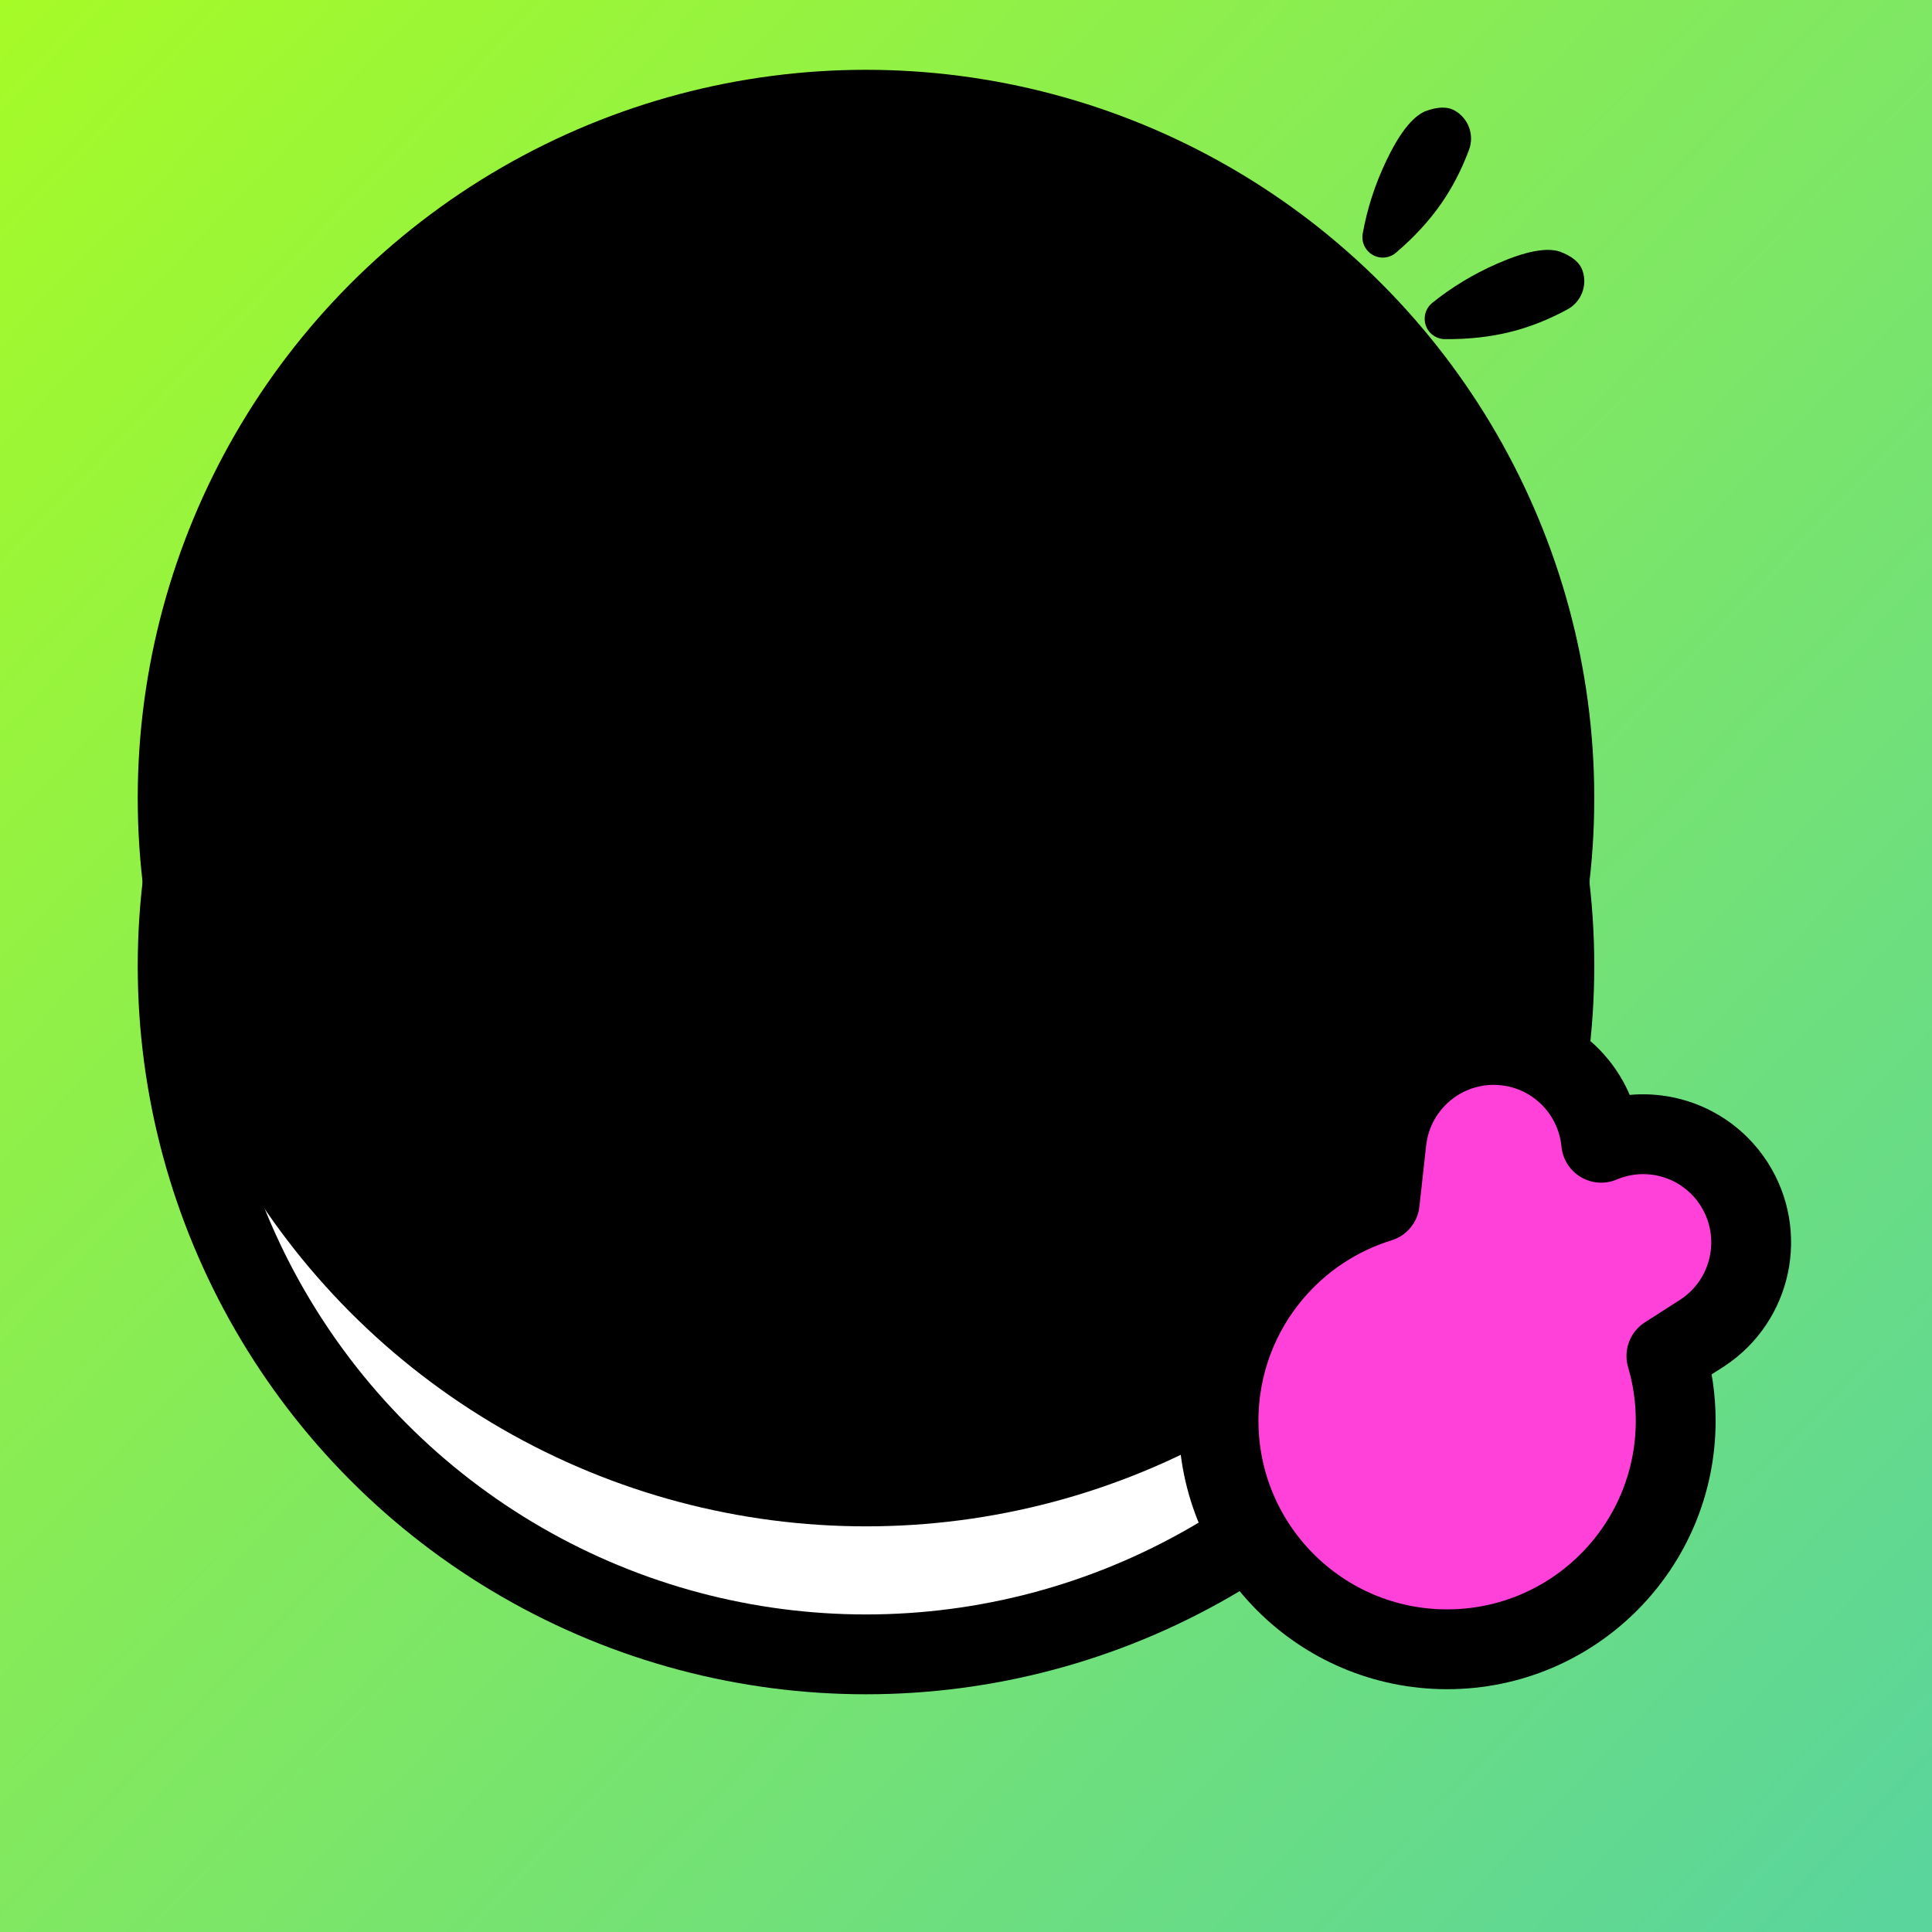
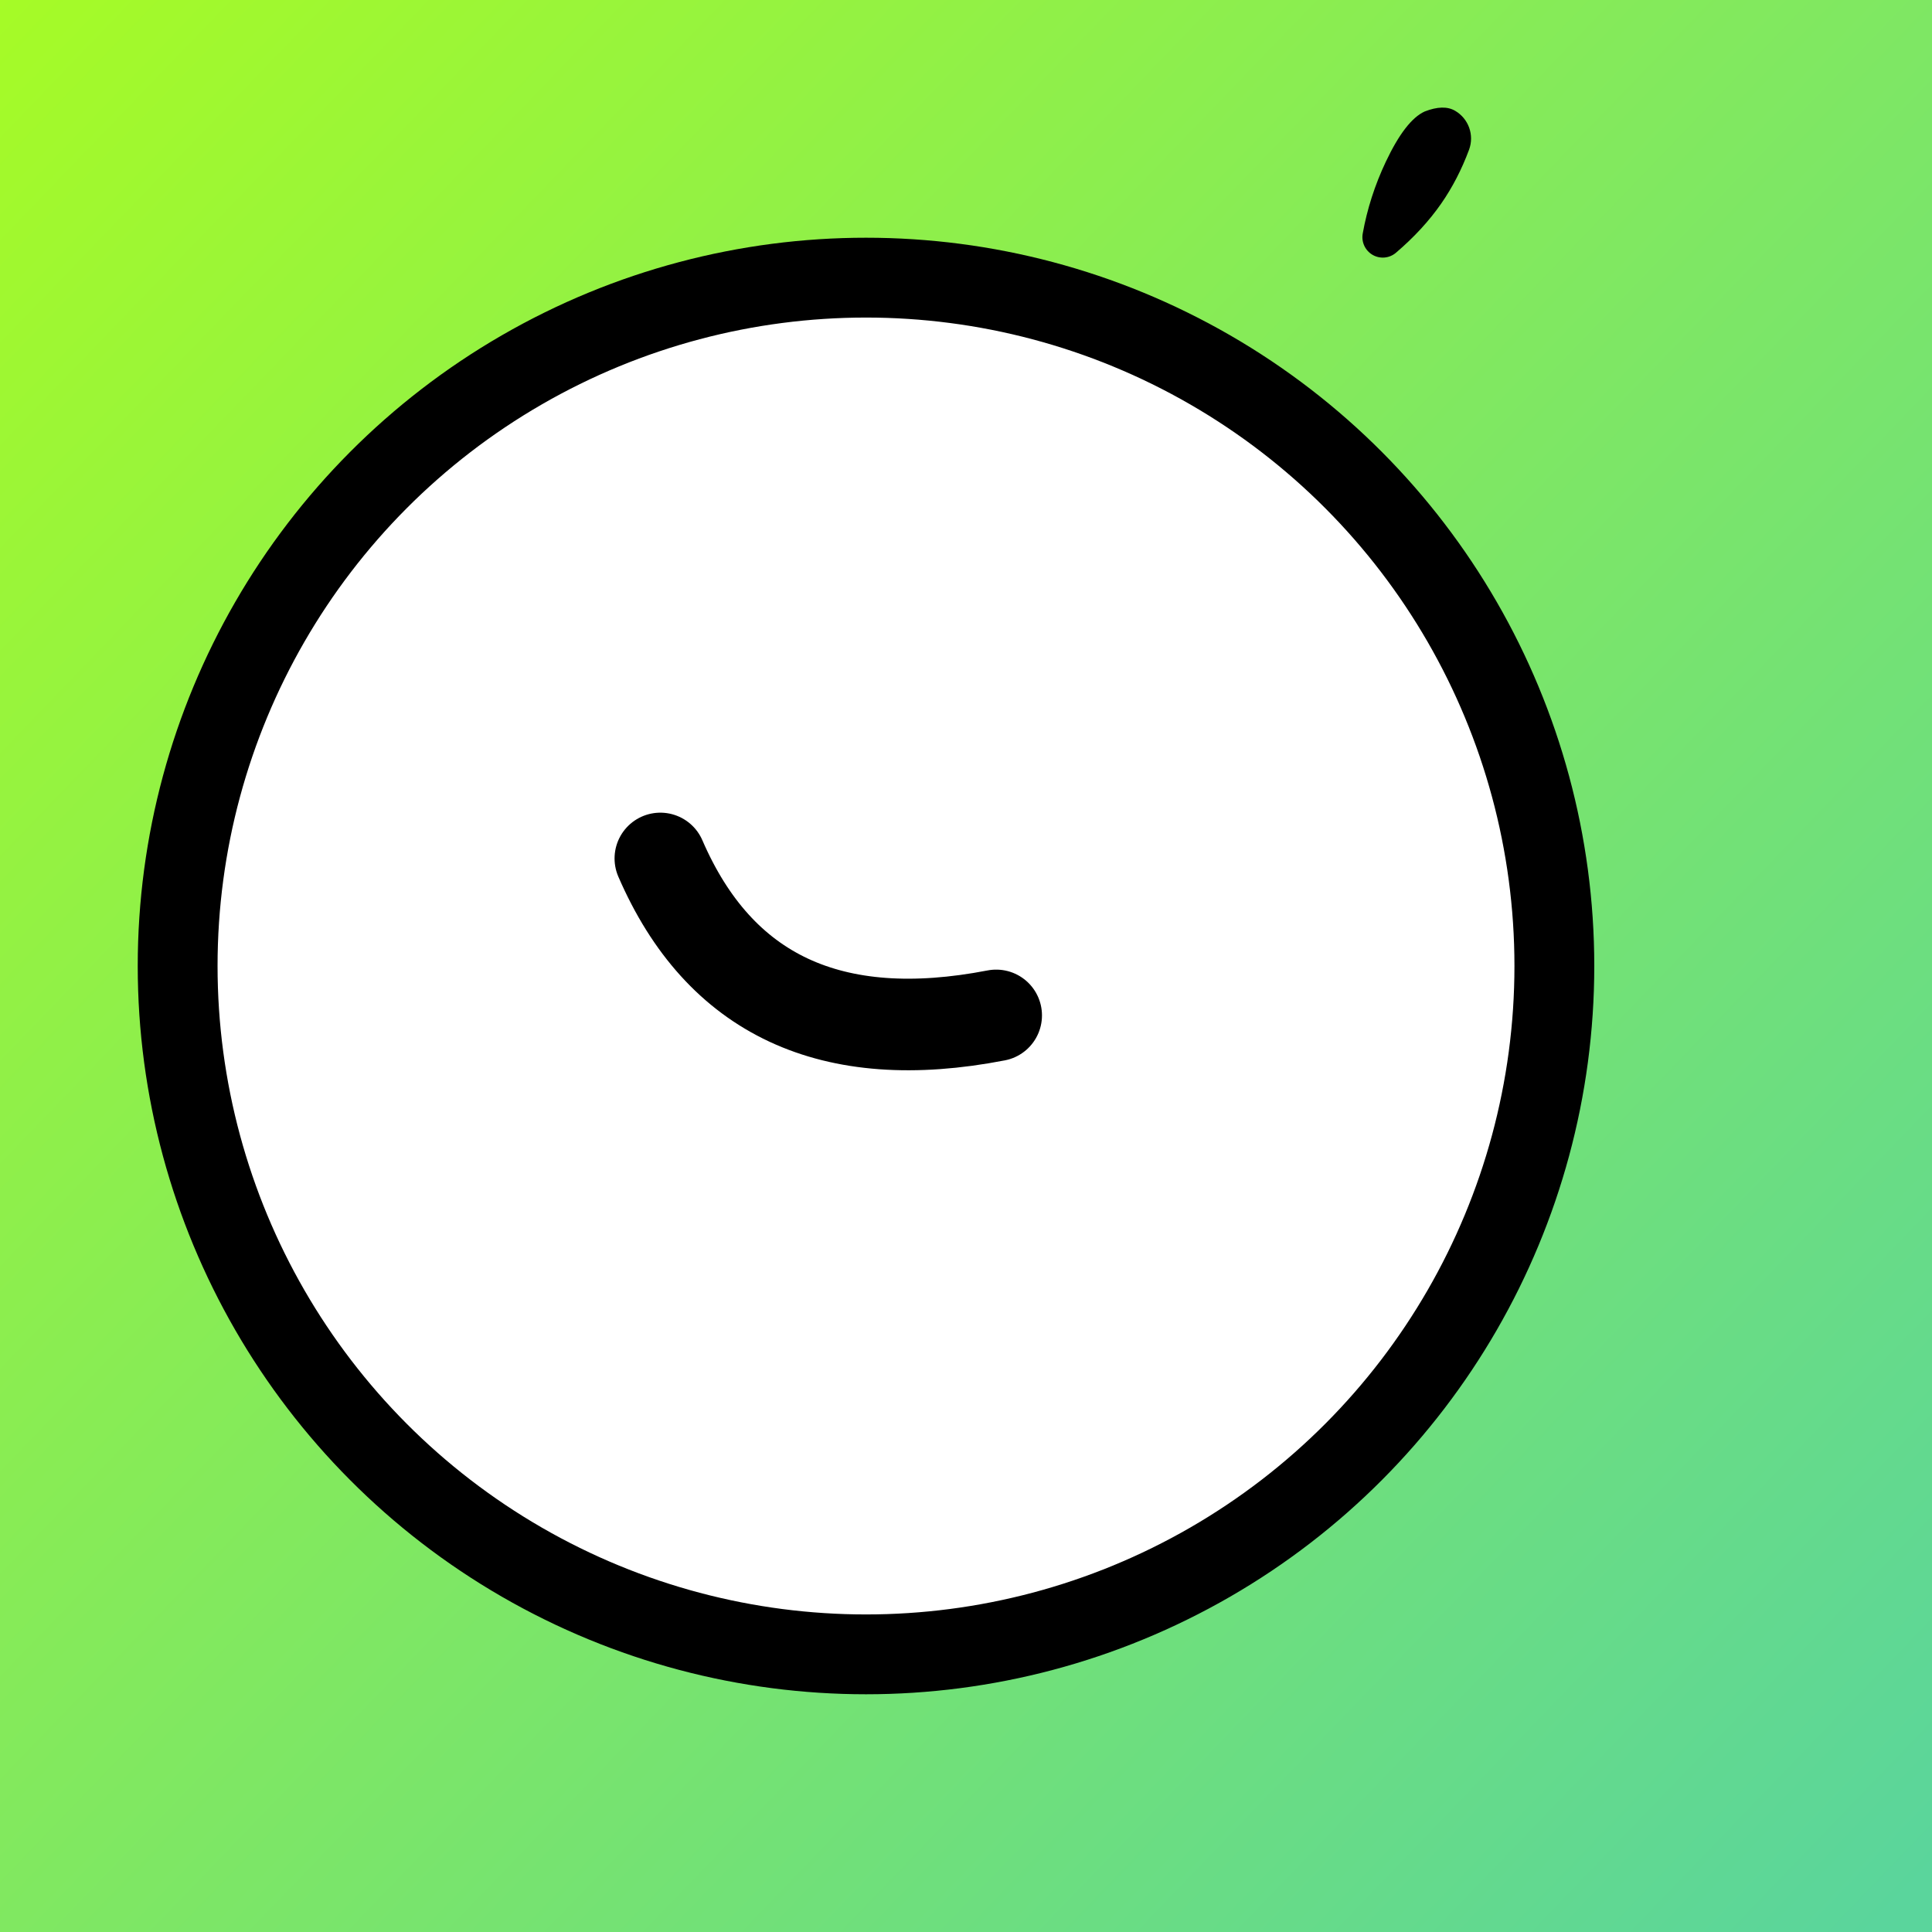
<svg xmlns="http://www.w3.org/2000/svg" xmlns:xlink="http://www.w3.org/1999/xlink" width="1024px" height="1024px" viewBox="0 0 1024 1024" version="1.1">
  <title>编组</title>
  <defs>
    <linearGradient x1="0%" y1="0%" x2="100%" y2="96.216%" id="linearGradient-1">
      <stop stop-color="#A6FB26" offset="0%" />
      <stop stop-color="#5AD59C" offset="100%" />
    </linearGradient>
-     <circle id="path-2" cx="386" cy="386" r="386" />
    <filter x="-6.0%" y="-6.0%" width="111.9%" height="111.9%" filterUnits="objectBoundingBox" id="filter-4">
      <feGaussianBlur stdDeviation="1.5" in="SourceAlpha" result="shadowBlurInner1" />
      <feOffset dx="0" dy="-89" in="shadowBlurInner1" result="shadowOffsetInner1" />
      <feComposite in="shadowOffsetInner1" in2="SourceAlpha" operator="arithmetic" k2="-1" k3="1" result="shadowInnerInner1" />
      <feColorMatrix values="0 0 0 0 0.42   0 0 0 0 0.867   0 0 0 0 0.51  0 0 0 0.141 0" type="matrix" in="shadowInnerInner1" />
    </filter>
  </defs>
  <g id="83" stroke="none" stroke-width="1" fill="none" fill-rule="evenodd">
    <g id="编组">
      <rect id="矩形" fill="url(#linearGradient-1)" x="0" y="0" width="1024" height="1024" />
      <circle id="椭圆形" stroke="#000000" stroke-width="42.311" fill="#FFFFFF" cx="459" cy="512" r="364.844" />
      <g id="椭圆形备份" transform="translate(73, 126)">
        <mask id="mask-3" fill="white">
          <use xlink:href="#path-2" />
        </mask>
        <g id="蒙版" fill="black" fill-opacity="1">
          <use filter="url(#filter-4)" xlink:href="#path-2" />
        </g>
      </g>
-       <path d="M755.93,566.449 C767.37,557.257 782.304,552.45 798.019,554.197 C813.555,555.924 826.95,563.734 836.098,575.01 C843.064,583.597 847.563,594.193 848.663,605.632 L848.666,605.681 L849.133,605.485 C859.816,601.055 871.327,600.098 882.197,602.285 L882.823,602.415 C897.044,605.441 910.119,613.868 918.723,626.97 L918.723,626.97 L919.13,627.6 C927.561,640.805 929.914,656.167 926.911,670.381 C923.899,684.638 915.499,697.733 902.464,706.355 L902.464,706.355 L901.829,706.77 L883.225,718.691 C886.432,729.569 888.156,741.083 888.156,753 C888.156,786.456 874.595,816.745 852.67,838.67 C830.745,860.595 800.456,874.156 767,874.156 C733.544,874.156 703.255,860.595 681.33,838.67 C659.405,816.745 645.844,786.456 645.844,753 C645.844,723.136 656.652,695.797 674.564,674.675 C689.33,657.263 708.93,644.087 731.286,637.199 L731.286,637.199 L734.852,604.884 C736.588,589.15 744.521,575.617 755.93,566.449 Z" id="形状结合" stroke="#000000" stroke-width="42.311" fill="#FF41D9" stroke-linejoin="round" />
-       <line x1="439" y1="324" x2="453" y2="408" id="路径-4" stroke="#000000" stroke-width="48.539" stroke-linecap="round" />
-       <polyline id="路径-5" stroke="#000000" stroke-width="48.539" stroke-linecap="round" stroke-linejoin="round" points="623 315 576 355.829 623 391" />
      <path d="M350,455 C381.315,527.388 440.648,555.117 528,538.186" id="路径-6" stroke="#000000" stroke-width="48.539" stroke-linecap="round" />
      <path d="M735.486,61.149 C731.123,67.234 729.613,78.379 730.954,94.584 C732.077,108.16 734.883,121.171 739.372,133.618 C740.923,137.921 745.007,140.789 749.581,140.789 C754.13,140.789 758.187,137.925 759.709,133.637 C763.935,121.732 766.517,110.219 767.456,99.097 C768.33,88.734 767.835,78.032 765.971,66.99 L765.971,66.99 C764.587,58.792 757.486,52.789 749.171,52.789 C749.171,52.789 749.171,52.789 749.171,52.789 C744.535,52.789 739.973,55.576 735.486,61.149 L735.486,61.149 Z" id="路径-7" fill="#000000" transform="translate(749.178, 96.789) rotate(-330) translate(-749.178, -96.789) " />
-       <path d="M783.486,122.149 C779.123,128.234 777.613,139.379 778.954,155.584 C780.077,169.16 782.883,182.171 787.372,194.618 C788.923,198.921 793.007,201.789 797.581,201.789 C802.13,201.789 806.187,198.925 807.709,194.637 C811.935,182.732 814.517,171.219 815.456,160.097 C816.33,149.734 815.835,139.032 813.971,127.99 L813.971,127.99 C812.587,119.792 805.486,113.789 797.171,113.789 C797.171,113.789 797.171,113.789 797.171,113.789 C792.535,113.789 787.973,116.576 783.486,122.149 L783.486,122.149 Z" id="路径-7备份" fill="#000000" transform="translate(797.178, 157.789) rotate(-289) translate(-797.178, -157.789) " />
    </g>
  </g>
</svg>